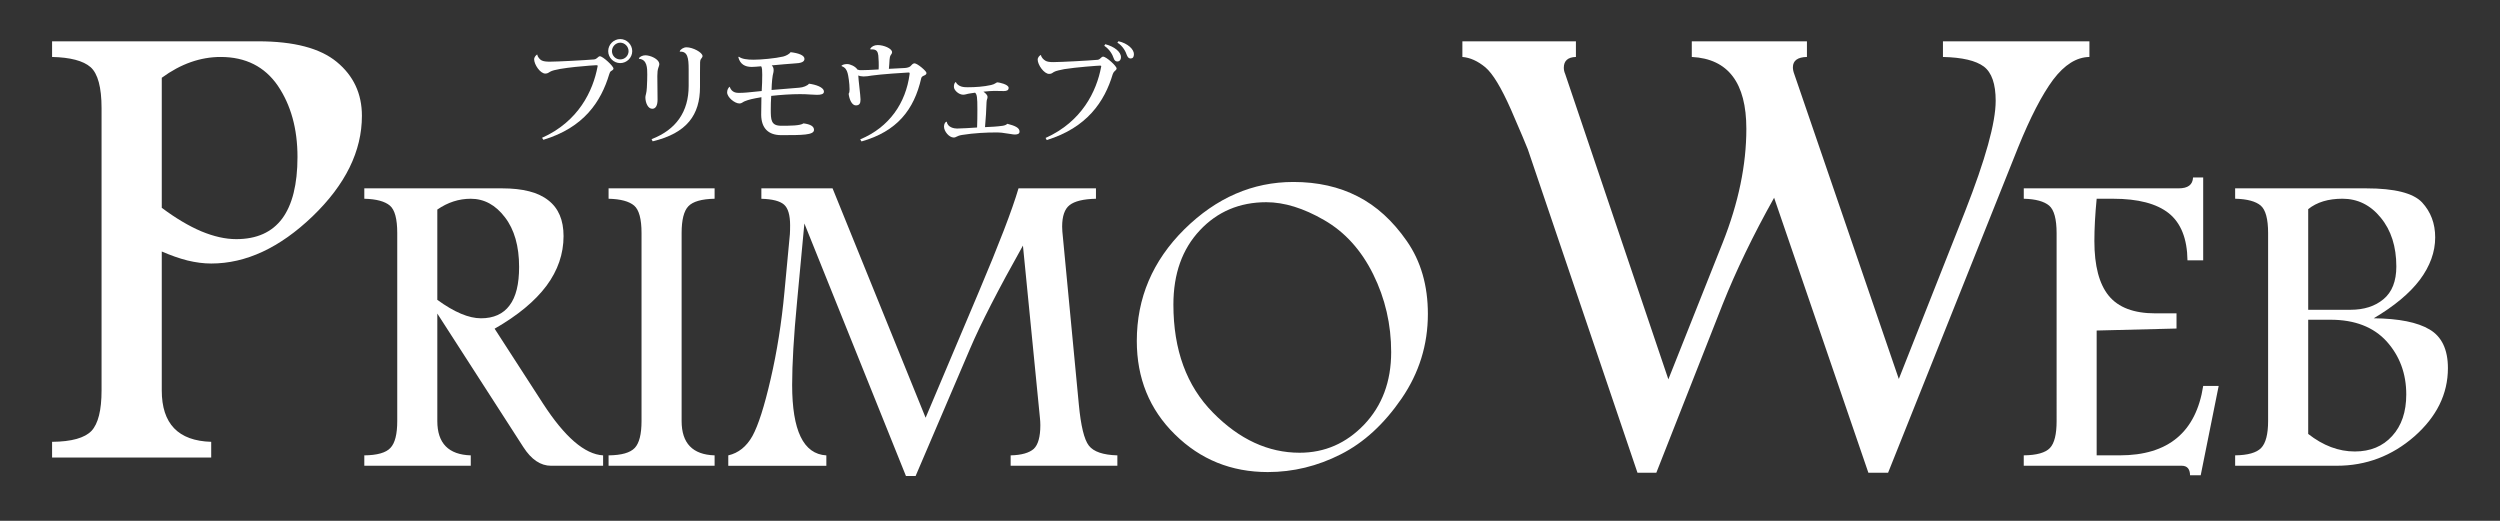
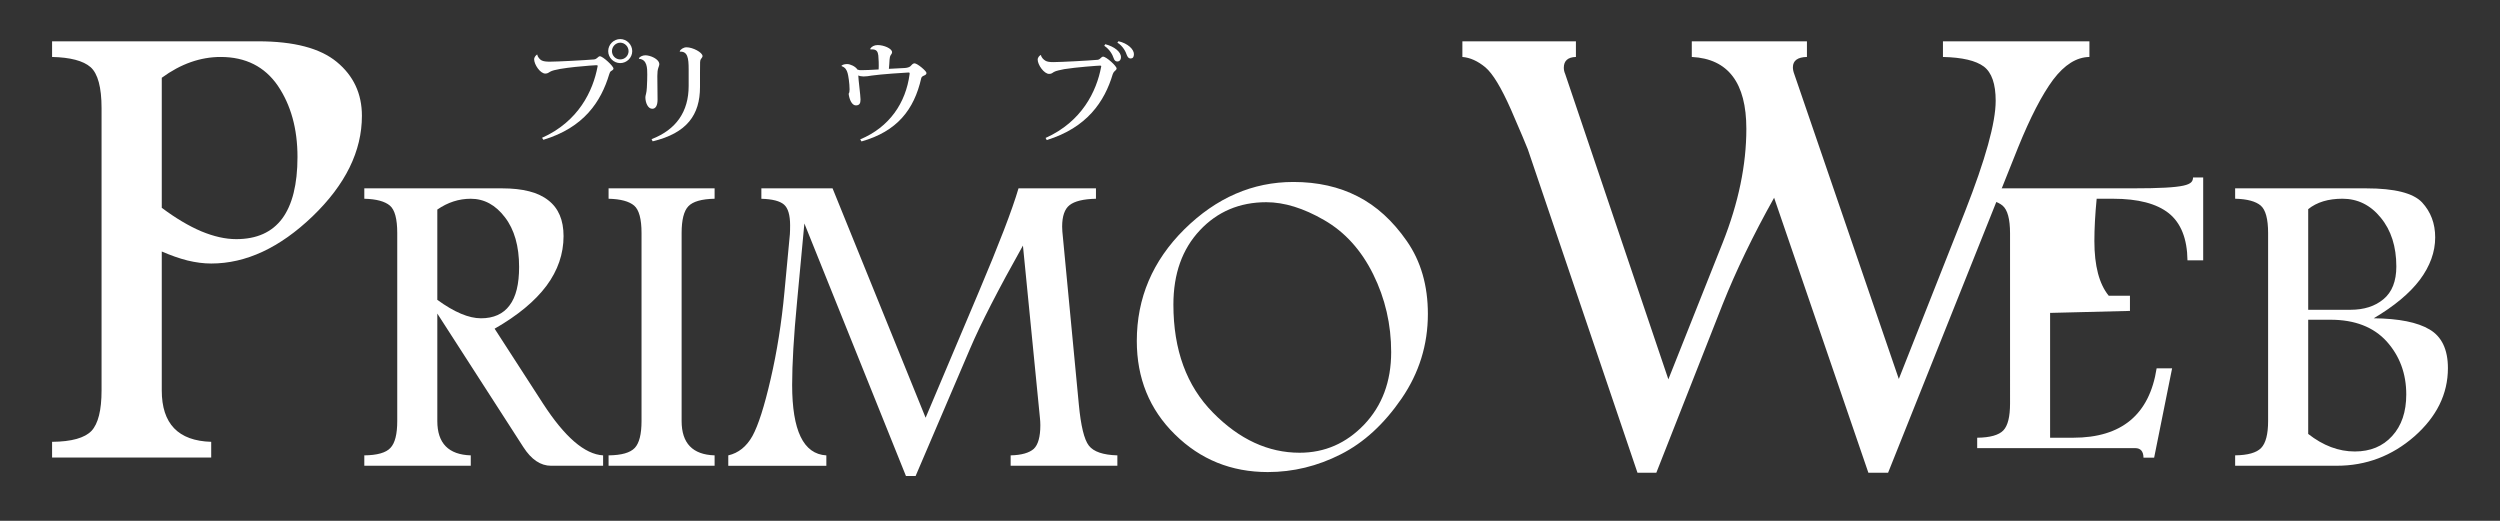
<svg xmlns="http://www.w3.org/2000/svg" version="1.1" id="レイヤー_1" x="0px" y="0px" width="240px" height="50px" viewBox="0 0 240 50" enable-background="new 0 0 240 50" xml:space="preserve">
  <rect x="0" y="0" width="240" height="50" fill="#333333" stroke="none" />
  <g>
    <g>
      <g>
        <path fill="#FFFFFF" d="M52.037,13.228c3.5-1.565,4.893-4.5,5.328-6.833c0-0.017,0.014-0.046,0.014-0.065     c0-0.053-0.042-0.071-0.141-0.071c-0.137,0-3.762,0.236-4.407,0.616c-0.156,0.086-0.253,0.189-0.478,0.189     c-0.499,0-1.075-0.881-1.075-1.371c0-0.208,0.175-0.396,0.29-0.466l0.009,0.02c0.033,0.212,0.237,0.458,0.413,0.549     c0.175,0.097,0.477,0.125,0.782,0.125c0.712,0,3.396-0.14,4.262-0.216c0.303-0.039,0.38-0.305,0.557-0.305     c0.286,0,1.304,0.95,1.304,1.18c0,0.129-0.146,0.179-0.235,0.246c-0.087,0.062-0.115,0.121-0.169,0.29     c-0.796,2.657-2.435,5.124-6.325,6.305L52.037,13.228z M59.541,3.75c0.627,0,1.153,0.524,1.153,1.159     c0,0.633-0.526,1.148-1.153,1.148c-0.626,0-1.154-0.515-1.154-1.148C58.387,4.255,58.935,3.75,59.541,3.75z M60.343,4.91     c0-0.438-0.364-0.813-0.802-0.813c-0.433,0-0.793,0.376-0.793,0.813c0,0.448,0.36,0.795,0.793,0.795     C60.005,5.705,60.343,5.33,60.343,4.91z" />
        <path fill="#FFFFFF" d="M63.126,9.555c0,0.554-0.168,0.888-0.509,0.888c-0.417,0-0.661-0.585-0.661-1.11     c0-0.179,0.12-0.387,0.142-0.912c0.028-0.385,0.039-1.039,0.039-1.271c0-0.596,0-1.445-0.793-1.505l-0.011-0.038     c0.062-0.148,0.338-0.3,0.623-0.3c0.457,0,1.339,0.348,1.339,0.867c0,0.058-0.043,0.205-0.1,0.354     c-0.061,0.181-0.091,0.407-0.091,0.764L63.126,9.555z M65.253,4.931c0.059-0.185,0.361-0.391,0.65-0.391     c0.601,0,1.541,0.49,1.541,0.846c0,0.12-0.107,0.192-0.152,0.28c-0.054,0.066-0.083,0.207-0.083,0.305     c0,0.261-0.009,0.479-0.009,0.989v1.396c0,2.666-1.25,4.42-4.543,5.212l-0.107-0.209c2.374-0.911,3.561-2.655,3.561-5.105V6.646     c0-1.091-0.105-1.729-0.84-1.686L65.253,4.931z" />
-         <path fill="#FFFFFF" d="M70.926,5.439c0.284,0.227,0.814,0.293,1.422,0.293c0.706,0,2.073-0.125,2.835-0.303     c0.259-0.065,0.59-0.229,0.714-0.42c0.752,0.09,1.332,0.288,1.332,0.645c0,0.298-0.345,0.416-0.979,0.439     c-0.431,0.019-1.362,0.116-2.163,0.183c0.12,0.118,0.181,0.259,0.181,0.437c0,0.06,0,0.141-0.018,0.221     c-0.104,0.366-0.163,0.981-0.18,1.704c1.012-0.088,2.039-0.177,2.649-0.218c0.369-0.02,0.82-0.198,0.942-0.385     c0.631,0.082,1.436,0.33,1.436,0.766c0,0.236-0.277,0.303-0.669,0.303c-0.193,0-0.427-0.013-0.663-0.032     c-0.293-0.024-0.617-0.035-0.974-0.035c-0.854,0-1.842,0.067-2.755,0.168c-0.032,0.457-0.042,0.92-0.042,1.317     c0,0.995,0.029,1.55,1,1.55c0.83,0,1.833,0,2.143-0.229c0.671,0.087,1.008,0.284,1.008,0.626c0,0.505-1.139,0.505-3.15,0.505     c-1.214,0-1.906-0.646-1.921-1.955c0-0.419,0.015-1.21,0.022-1.688c-0.822,0.141-1.192,0.222-1.603,0.389     c-0.187,0.07-0.283,0.215-0.505,0.215c-0.45,0-1.183-0.592-1.183-1.068c0-0.23,0.099-0.43,0.235-0.538h0.011     c0.196,0.588,0.687,0.588,0.908,0.588c0.115,0,0.23,0,0.369-0.011c0.377-0.011,1.1-0.105,1.796-0.167     c0.037-0.447,0.051-1.172,0.051-1.569c0-0.387-0.008-0.677-0.103-0.807c-0.289,0.025-0.679,0.062-0.9,0.062     c-0.66,0-1.117-0.265-1.29-0.921L70.926,5.439z" />
        <path fill="#FFFFFF" d="M83.535,4.693c0.128-0.221,0.385-0.368,0.723-0.368c0.583,0,1.38,0.331,1.38,0.684     c0,0.128-0.078,0.204-0.132,0.288c-0.07,0.103-0.093,0.266-0.108,0.425c-0.021,0.256-0.035,0.684-0.065,0.886     c0.524-0.019,1.197-0.055,1.546-0.081c0.235-0.02,0.413-0.079,0.514-0.163c0.124-0.133,0.249-0.285,0.395-0.285     c0.279,0,1.153,0.745,1.153,0.922c0,0.13-0.076,0.191-0.265,0.268c-0.1,0.039-0.219,0.121-0.24,0.247     c-0.682,3.014-2.321,5.098-5.732,6.062L82.58,13.38c2.796-1.166,4.38-3.492,4.742-6.266c0-0.023,0.003-0.043,0.003-0.063     c0-0.066-0.021-0.09-0.111-0.09c-0.203,0-2.725,0.171-3.521,0.292c-0.335,0.056-0.536,0.087-0.79,0.087     c-0.185,0-0.39-0.039-0.507-0.098c0,0.334,0.215,1.941,0.215,2.313c0,0.37-0.105,0.562-0.448,0.562     c-0.386,0-0.628-0.575-0.693-1.113c0.065-0.108,0.09-0.214,0.09-0.415c0-0.586-0.122-1.348-0.188-1.568     c-0.091-0.308-0.208-0.538-0.576-0.672L80.79,6.298c0.147-0.125,0.395-0.148,0.549-0.148c0.267,0,0.782,0.215,0.975,0.529     c0.175,0.057,0.201,0.057,0.377,0.057c0.345,0,1.053-0.028,1.658-0.069c0.028-0.397,0-1.104-0.031-1.35     c-0.052-0.308-0.105-0.632-0.75-0.572L83.535,4.693z" />
-         <path fill="#FFFFFF" d="M95.452,8.727c-0.279,0-0.653,0.031-1.042,0.075c0.225,0.156,0.395,0.344,0.395,0.493     c0,0.227-0.084,0.198-0.098,0.533c-0.009,0.497-0.08,1.745-0.146,2.377c0.462-0.017,1.197-0.054,1.653-0.125     c0.211-0.03,0.346-0.069,0.495-0.196c0.692,0.177,1.167,0.366,1.167,0.744c0,0.188-0.141,0.286-0.438,0.286     c-0.116,0-0.243-0.017-0.401-0.047c-0.859-0.137-0.968-0.151-1.484-0.151c-0.782,0-2.026,0.048-3.201,0.239     c-0.531,0.088-0.541,0.248-0.798,0.248c-0.435,0-0.931-0.587-0.931-1.052c0-0.247,0.126-0.468,0.263-0.468     c0.09,0.556,0.717,0.657,0.991,0.657c0.452,0,1.361-0.067,1.923-0.101c0.021-0.452,0.029-1.182,0.029-1.746     c0-1.159-0.039-1.425-0.222-1.596c-0.183,0.022-0.341,0.05-0.464,0.069c-0.309,0.039-0.458,0.126-0.674,0.126     c-0.432,0-0.894-0.432-0.894-0.749c0-0.169,0.026-0.36,0.16-0.463h0.032c0.042,0.146,0.243,0.314,0.385,0.373     c0.228,0.122,0.56,0.122,0.782,0.122c0.688,0,1.497-0.052,2.208-0.213c0.415-0.089,0.479-0.258,0.615-0.258     c0.089,0,1.071,0.179,1.071,0.528c0,0.229-0.167,0.309-0.461,0.309L95.452,8.727z" />
        <path fill="#FFFFFF" d="M100.375,13.243c3.498-1.572,4.894-4.485,5.333-6.816c0-0.021,0.011-0.037,0.011-0.049     c0-0.06-0.028-0.08-0.102-0.08c-0.169,0-2.331,0.157-3.439,0.338c-0.353,0.072-0.802,0.158-0.994,0.269     c-0.149,0.097-0.243,0.19-0.467,0.19c-0.49,0-1.099-0.874-1.099-1.373c0-0.205,0.175-0.392,0.297-0.443l0.012,0.004     c0.038,0.222,0.254,0.448,0.438,0.548c0.16,0.099,0.421,0.131,0.745,0.131c0.71,0,3.392-0.142,4.266-0.22     c0.274-0.039,0.333-0.304,0.526-0.304c0.294,0,1.293,0.891,1.293,1.14c0,0.109-0.126,0.194-0.2,0.265     c-0.061,0.048-0.123,0.151-0.17,0.27c-0.789,2.657-2.487,5.146-6.338,6.333L100.375,13.243z M106.107,4.243     c0.876,0.229,1.505,0.733,1.505,1.241c0,0.27-0.152,0.418-0.347,0.418c-0.138,0-0.282-0.07-0.354-0.316     c-0.116-0.359-0.395-0.854-0.902-1.191L106.107,4.243z M107.377,3.958c0.896,0.208,1.48,0.774,1.48,1.241     c0,0.285-0.115,0.415-0.31,0.415c-0.159,0-0.264-0.071-0.368-0.317c-0.108-0.337-0.382-0.883-0.914-1.207L107.377,3.958z" />
      </g>
      <g>
        <path fill="#FFFFFF" d="M5,3.966h19.775c3.443,0,5.953,0.656,7.559,1.982c1.604,1.324,2.41,3.046,2.41,5.172     c0,3.389-1.578,6.604-4.729,9.639c-3.153,3.029-6.403,4.539-9.739,4.539c-0.729,0-1.483-0.099-2.273-0.29     c-0.793-0.199-1.625-0.498-2.473-0.865v13.343c0,3.188,1.577,4.839,4.746,4.929v1.506H5v-1.506     c1.881-0.015,3.133-0.375,3.785-1.051c0.638-0.685,0.965-1.978,0.965-3.878V10.394c0-2.02-0.359-3.329-1.055-3.948     C7.989,5.832,6.752,5.509,5,5.468V3.966z M15.53,7.466V19.95c1.335,0.998,2.599,1.749,3.796,2.257     c1.197,0.497,2.314,0.75,3.35,0.75c1.97,0,3.436-0.661,4.417-1.976c0.966-1.311,1.466-3.277,1.466-5.912     c0-2.71-0.633-4.986-1.889-6.842c-1.266-1.838-3.096-2.759-5.486-2.759C19.253,5.468,17.36,6.124,15.53,7.466z" />
        <path fill="#FFFFFF" d="M34.974,18.082h13.245c1.966,0,3.449,0.375,4.417,1.146c0.984,0.76,1.465,1.908,1.465,3.434     c0,1.71-0.547,3.3-1.639,4.775c-1.108,1.479-2.766,2.854-4.979,4.117l4.646,7.188c2.082,3.209,3.998,4.871,5.769,4.973v0.998     H52.9c-0.998,0-1.892-0.594-2.66-1.793l-8.258-12.818v10.32c0,2.131,1.081,3.229,3.211,3.293v0.998h-10.22v-0.998     c1.24-0.014,2.083-0.252,2.508-0.717c0.438-0.459,0.654-1.321,0.654-2.576v-18.05c0-1.351-0.232-2.228-0.704-2.633     c-0.48-0.408-1.305-0.634-2.458-0.66L34.974,18.082L34.974,18.082z M41.982,20.118v8.667c1.63,1.186,3.022,1.771,4.194,1.771     c1.216,0,2.139-0.42,2.742-1.238c0.622-0.818,0.916-2.055,0.916-3.692c0-1.997-0.455-3.588-1.358-4.763     c-0.901-1.189-1.997-1.783-3.283-1.783C44.059,19.079,42.988,19.424,41.982,20.118z" />
        <path fill="#FFFFFF" d="M68.602,19.079c-1.253,0.026-2.084,0.267-2.517,0.72c-0.434,0.45-0.65,1.311-0.65,2.573v18.05     c0,2.131,1.061,3.229,3.167,3.293v0.998H58.423v-0.998c1.252-0.014,2.08-0.252,2.517-0.717c0.429-0.459,0.647-1.321,0.647-2.576     v-18.05c0-1.351-0.238-2.228-0.707-2.633c-0.479-0.408-1.294-0.634-2.457-0.66v-0.998h10.179V19.079z" />
        <path fill="#FFFFFF" d="M73.094,18.082h6.833l8.932,22.02l5.107-12.084c1.926-4.555,3.207-7.874,3.811-9.936h7.435v0.998     c-1.209,0.026-2.049,0.234-2.525,0.607c-0.48,0.368-0.721,1.063-0.721,2.063c0,0.139,0.007,0.287,0.02,0.474l1.583,16.616     c0.193,2.043,0.51,3.357,0.961,3.939c0.455,0.588,1.369,0.897,2.737,0.936v0.998H97.022v-0.998     c1.049-0.025,1.785-0.24,2.218-0.623c0.416-0.391,0.633-1.152,0.633-2.271c0-0.228-0.014-0.459-0.04-0.709l-1.631-16.536     c-2.363,4.207-4.055,7.501-5.067,9.876l-5.236,12.242H86.97l-9.75-24.242l-0.699,7.48c-0.325,3.362-0.475,6.039-0.475,8.016     c0,4.391,1.082,6.645,3.284,6.768v0.998h-9.415v-0.998c0.974-0.225,1.745-0.837,2.318-1.857c0.561-1.021,1.148-2.85,1.749-5.467     c0.607-2.613,1.05-5.402,1.326-8.373l0.522-5.544c0.016-0.257,0.021-0.546,0.021-0.854c0-0.983-0.201-1.647-0.586-1.982     c-0.391-0.339-1.113-0.53-2.173-0.556v-0.999H73.094z" />
        <path fill="#FFFFFF" d="M124.17,17.469c2.321,0,4.387,0.466,6.172,1.386c1.799,0.916,3.36,2.343,4.711,4.286     c1.352,1.94,2.023,4.277,2.023,6.996c0,2.967-0.842,5.664-2.512,8.107c-1.685,2.453-3.617,4.24-5.853,5.371     c-2.228,1.134-4.573,1.703-7.004,1.703c-3.503,0-6.471-1.202-8.916-3.613c-2.448-2.403-3.658-5.402-3.658-8.971     c0-4.118,1.511-7.693,4.568-10.724C116.771,18.986,120.249,17.469,124.17,17.469z M121.561,19.412     c-2.562,0-4.697,0.907-6.375,2.699c-1.693,1.802-2.54,4.174-2.54,7.127c0,4.352,1.265,7.812,3.802,10.377     c2.528,2.572,5.311,3.848,8.313,3.848c2.409,0,4.473-0.9,6.196-2.699c1.722-1.812,2.595-4.127,2.595-6.961     c0-2.652-0.572-5.142-1.725-7.472c-1.146-2.319-2.717-4.056-4.71-5.202C125.139,19.983,123.285,19.412,121.561,19.412z" />
        <path fill="#FFFFFF" d="M140.389,3.966h10.899v1.502c-0.767,0.02-1.162,0.363-1.162,1.034c0,0.175,0.036,0.389,0.134,0.607     l9.903,29.307l5.216-13.116c1.521-3.835,2.271-7.478,2.271-10.935c0-4.409-1.746-6.721-5.238-6.897V3.966h11.054v1.502     c-0.899,0.02-1.348,0.35-1.348,0.993c0,0.185,0.039,0.41,0.132,0.648l10.036,29.272l6.37-16.113     c1.945-4.961,2.929-8.484,2.929-10.591c0-1.618-0.381-2.716-1.135-3.287c-0.769-0.573-2.082-0.881-3.927-0.921V3.966h14.061     v1.502c-1.236,0.02-2.389,0.742-3.48,2.18c-1.069,1.441-2.186,3.598-3.365,6.503l-12.483,31.233h-1.892l-9.049-26.399     c-2.021,3.604-3.66,7.012-4.936,10.214l-6.372,16.185h-1.809L146.67,14.332c-0.174-0.458-0.714-1.727-1.624-3.83     c-0.926-2.086-1.733-3.43-2.452-4.041c-0.73-0.603-1.461-0.933-2.205-0.993V3.966z" />
-         <path fill="#FFFFFF" d="M210.533,17.038h0.973v7.956h-1.508c-0.027-2.08-0.63-3.59-1.796-4.524     c-1.165-0.923-2.94-1.391-5.333-1.391h-1.59c-0.147,1.512-0.219,2.863-0.219,4.062c0,2.376,0.459,4.123,1.377,5.248     c0.926,1.131,2.416,1.692,4.47,1.692h2.038v1.458l-7.666,0.191v11.983h2.216c4.655,0,7.323-2.228,8.011-6.663h1.486l-1.725,8.578     h-1.022c-0.011-0.609-0.274-0.917-0.802-0.917h-15.164v-0.998c1.232-0.014,2.08-0.249,2.513-0.705     c0.433-0.454,0.642-1.317,0.642-2.588V22.396c0-1.369-0.242-2.252-0.713-2.655c-0.49-0.41-1.298-0.636-2.439-0.662v-0.998h14.865     C210.048,18.082,210.497,17.736,210.533,17.038z" />
+         <path fill="#FFFFFF" d="M210.533,17.038h0.973v7.956h-1.508c-0.027-2.08-0.63-3.59-1.796-4.524     c-1.165-0.923-2.94-1.391-5.333-1.391h-1.59c-0.147,1.512-0.219,2.863-0.219,4.062c0,2.376,0.459,4.123,1.377,5.248     h2.038v1.458l-7.666,0.191v11.983h2.216c4.655,0,7.323-2.228,8.011-6.663h1.486l-1.725,8.578     h-1.022c-0.011-0.609-0.274-0.917-0.802-0.917h-15.164v-0.998c1.232-0.014,2.08-0.249,2.513-0.705     c0.433-0.454,0.642-1.317,0.642-2.588V22.396c0-1.369-0.242-2.252-0.713-2.655c-0.49-0.41-1.298-0.636-2.439-0.662v-0.998h14.865     C210.048,18.082,210.497,17.736,210.533,17.038z" />
        <path fill="#FFFFFF" d="M214.573,18.082h12.594c2.719,0,4.502,0.451,5.351,1.348c0.836,0.909,1.26,2.021,1.26,3.359     c0,1.41-0.498,2.763-1.469,4.068c-0.978,1.297-2.459,2.531-4.432,3.697c2.418,0.028,4.206,0.381,5.373,1.081     c1.154,0.681,1.75,1.919,1.75,3.704c0,2.489-1.083,4.671-3.221,6.557c-2.161,1.883-4.639,2.815-7.445,2.815h-9.761v-0.998     c1.212-0.014,2.05-0.249,2.493-0.705c0.443-0.454,0.672-1.317,0.672-2.588v-18.05c0-1.351-0.241-2.228-0.707-2.633     c-0.477-0.408-1.301-0.634-2.458-0.66V18.082L214.573,18.082z M221.587,20.078v9.661h4.058c1.297,0,2.358-0.337,3.166-1.015     c0.82-0.674,1.237-1.729,1.237-3.14c0-1.911-0.499-3.475-1.495-4.686c-0.984-1.214-2.222-1.821-3.678-1.821     C223.506,19.079,222.414,19.412,221.587,20.078z M221.587,30.693v10.965c1.435,1.121,2.915,1.684,4.476,1.684     c1.492,0,2.683-0.494,3.582-1.482c0.907-0.991,1.356-2.318,1.356-3.993c0-2.005-0.632-3.696-1.88-5.089     c-1.266-1.389-3.066-2.084-5.398-2.084H221.587L221.587,30.693z" />
      </g>
    </g>
  </g>
</svg>